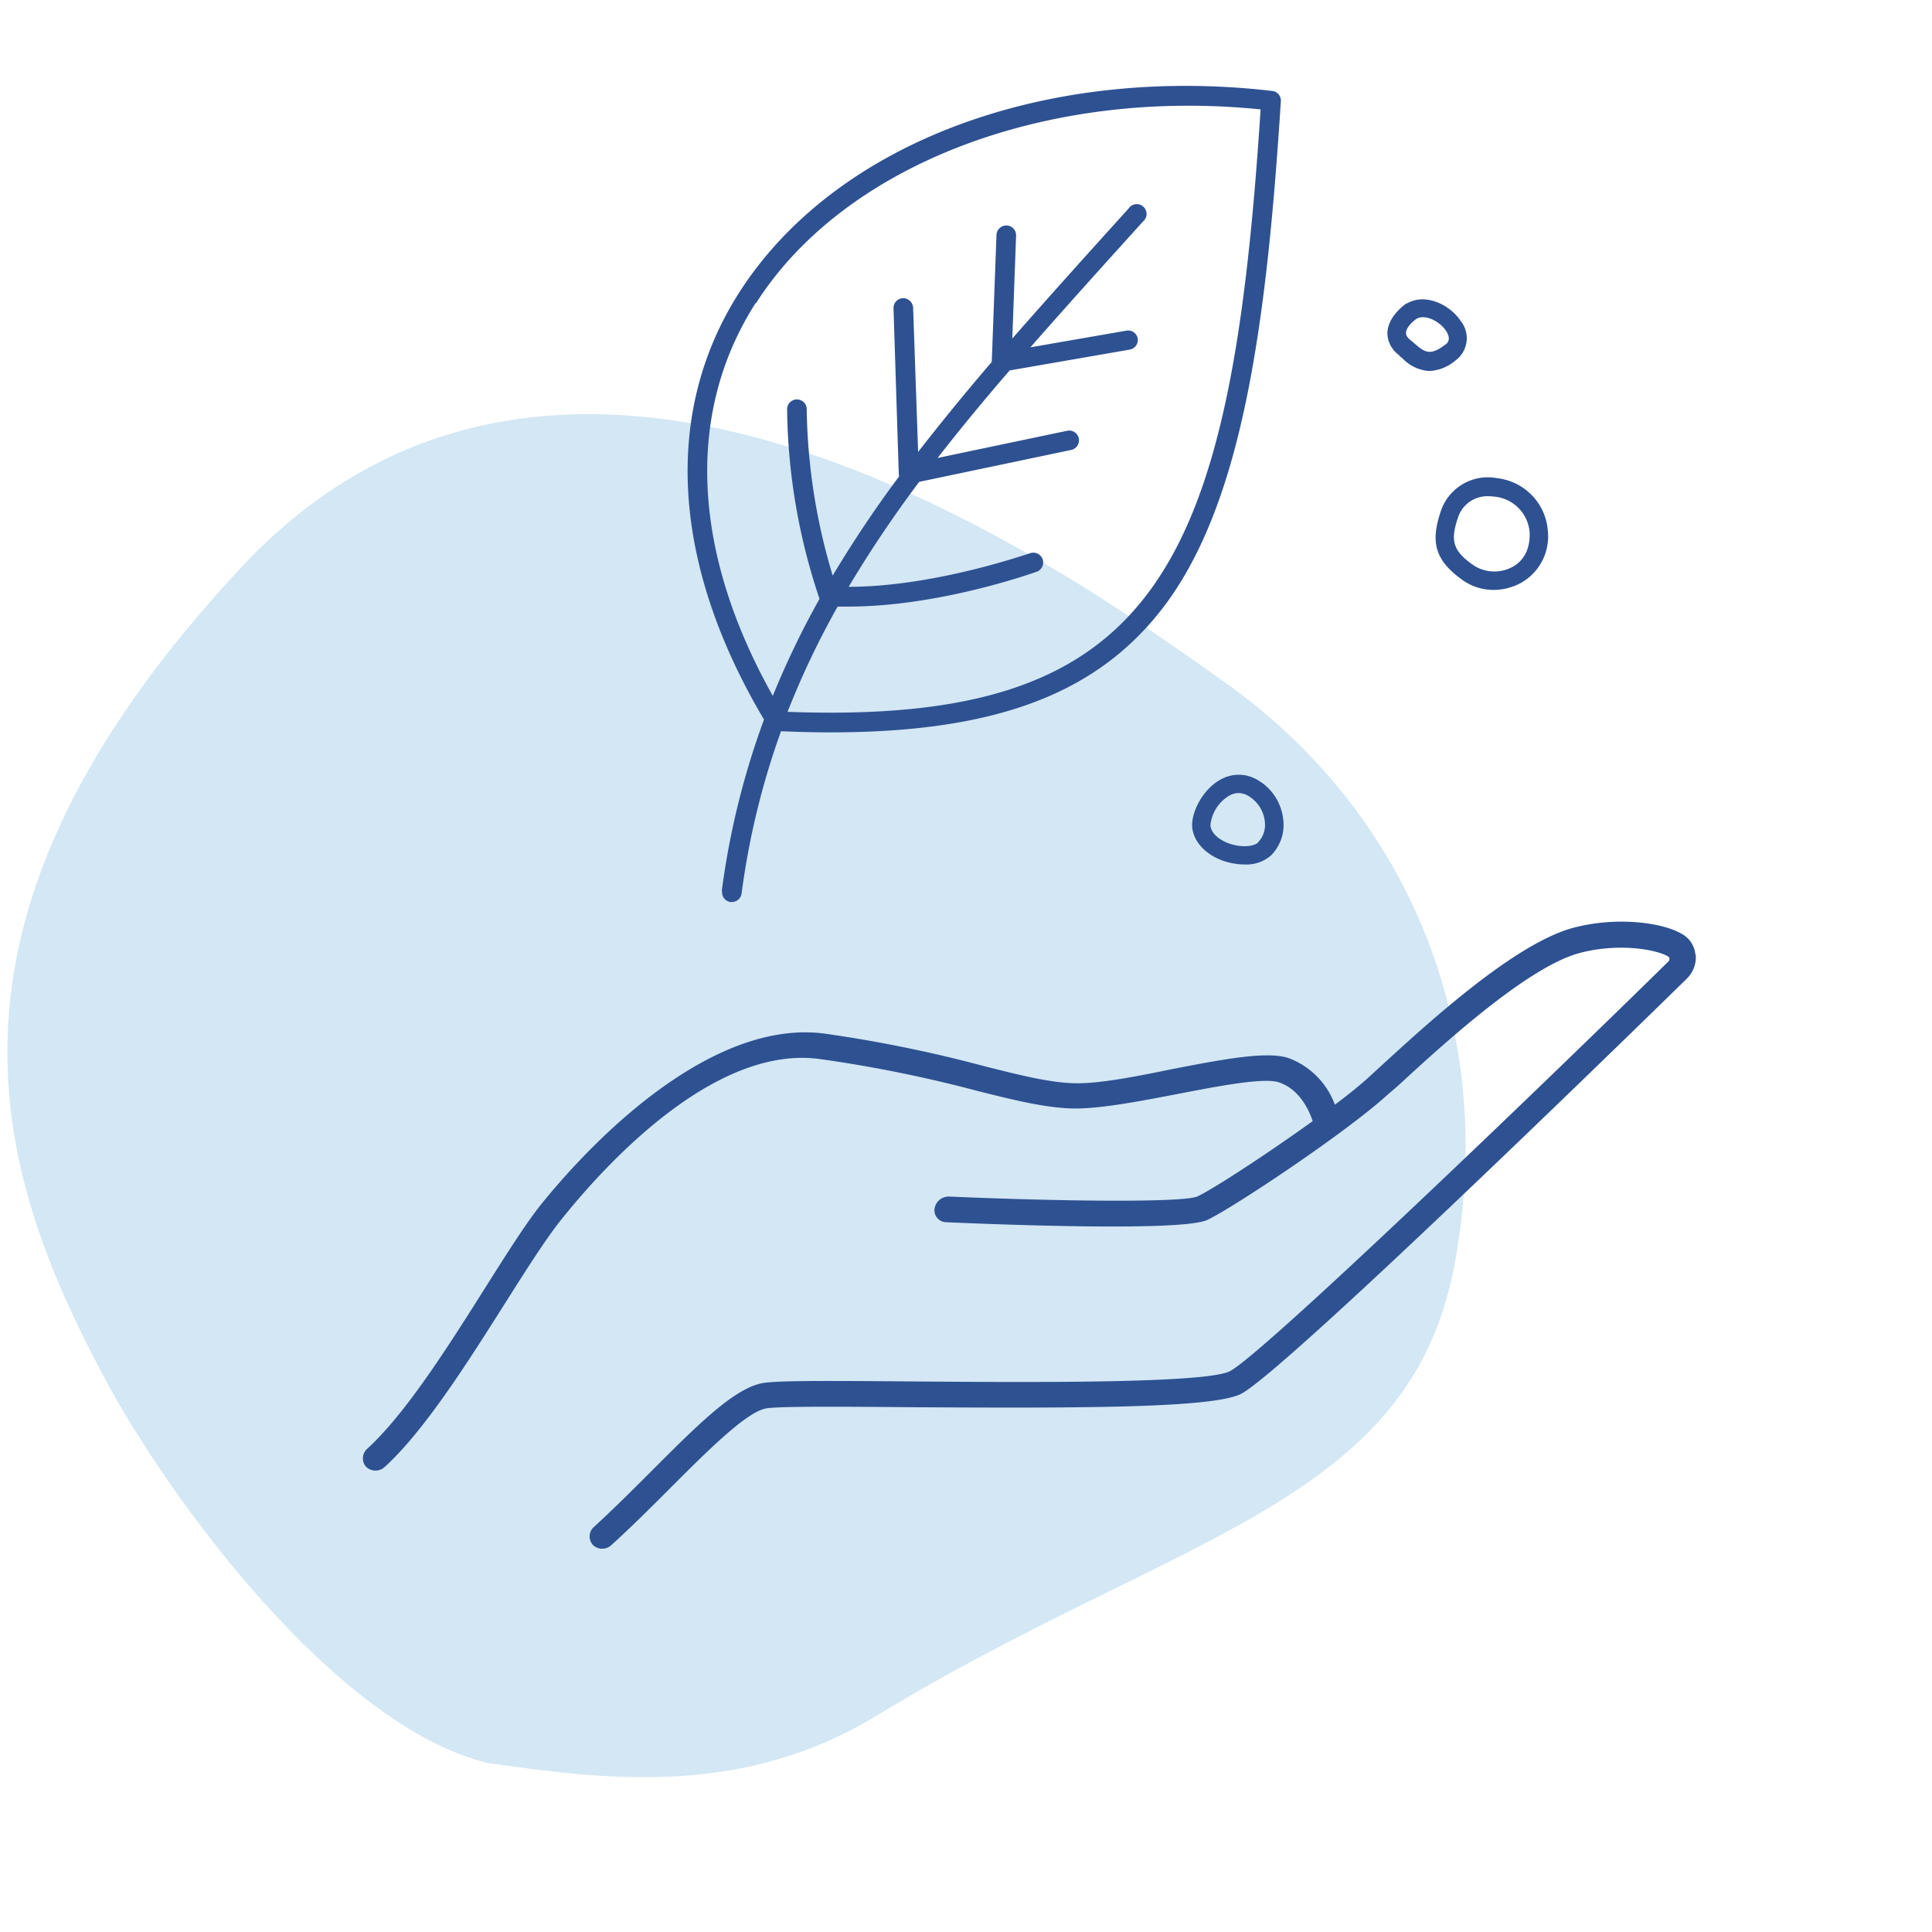
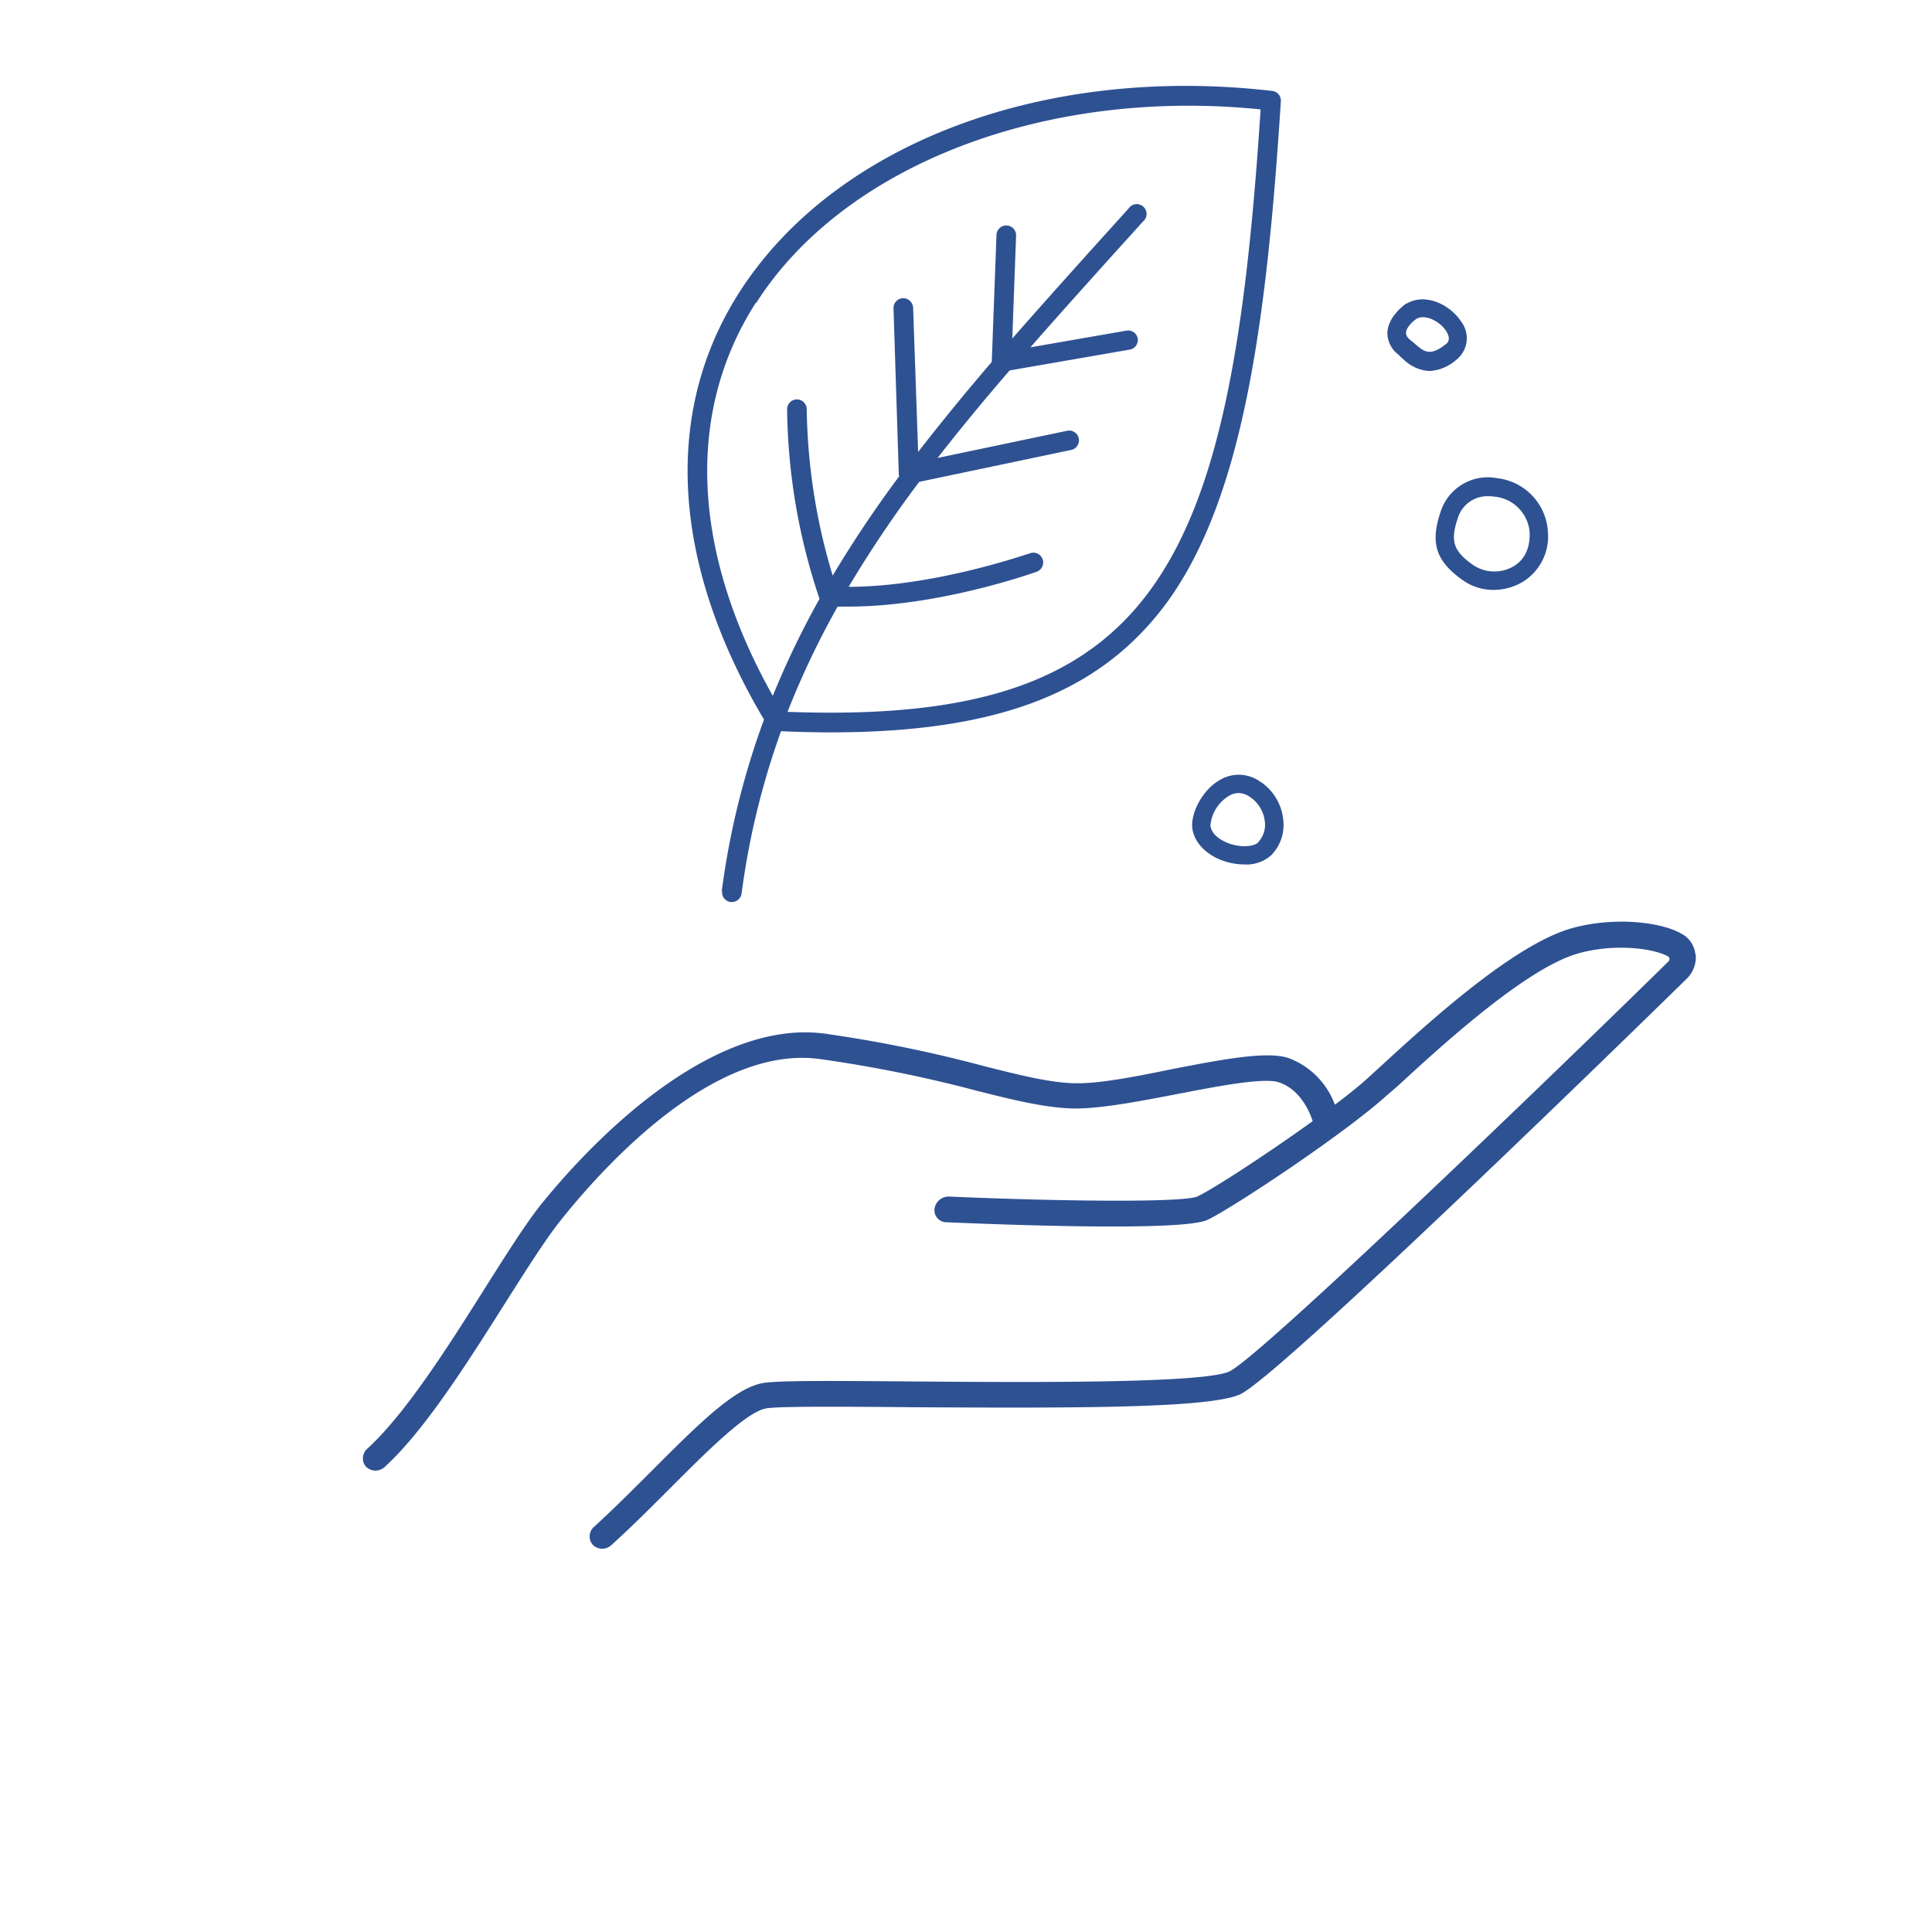
<svg xmlns="http://www.w3.org/2000/svg" viewBox="0 0 270 270">
  <defs>
    <style>.cls-1{fill:none;}.cls-2{fill:#d3e7f4;}.cls-3{fill:#2e5192;}</style>
  </defs>
  <g id="Calque_2" data-name="Calque 2">
    <g id="Qui-sommes-nous-2-bleu">
      <g id="picto-QSN">
-         <rect class="cls-1" width="270" height="270" />
-         <path id="cercle" class="cls-2" d="M33.6,79.41C-11.84,128.23-1.22,163,14.69,192.74c8.87,16.57,32.13,48.42,53.39,53.62,17.41,2.55,36.06,4.6,54.47-6.62,41.56-25.29,74.34-29.24,80.68-62.8s-6.69-63.44-31.8-81.4S79,30.58,33.6,79.41Z" />
        <path id="QSN-3" class="cls-3" d="M201.31,71.58c-1.47,4.38-.63,6.89,3.24,9.59a7.41,7.41,0,0,0,4.24,1.27,8,8,0,0,0,3.8-1,7.43,7.43,0,0,0,3.73-7.15,8,8,0,0,0-7.07-7.46A6.93,6.93,0,0,0,201.31,71.58Zm6.75-2.23a5.55,5.55,0,0,1,.82.06,5.44,5.44,0,0,1,4.89,5c.1,2.85-1.25,4.19-2.4,4.82a5.34,5.34,0,0,1-5.35-.17c-2.92-2-3.39-3.41-2.28-6.68A4.31,4.31,0,0,1,208.06,69.35Zm-31.8,40a5.14,5.14,0,0,0-5.78-.35c-2.48,1.41-4,4.58-3.87,6.53s1.72,3.79,4.15,4.7a9.21,9.21,0,0,0,3.18.58,5.18,5.18,0,0,0,3.67-1.25,6,6,0,0,0,1.74-4.84A7.28,7.28,0,0,0,176.26,109.32Zm-.43,8.38c-.6.58-2.36.78-4.17.11-.55-.21-2.38-1-2.5-2.52a5.42,5.42,0,0,1,2.59-4.1,2.64,2.64,0,0,1,1.34-.39,2.83,2.83,0,0,1,1.68.61,4.7,4.7,0,0,1,2,3.47A3.5,3.5,0,0,1,175.83,117.7Zm19.74-68,.47.39a5.66,5.66,0,0,0,3.69,1.73,6.13,6.13,0,0,0,3.71-1.5,3.85,3.85,0,0,0,.69-5.5c-1.58-2.36-5-3.91-7.51-2.44l-.08,0c-.26.18-2.57,1.82-2.65,4.09A3.83,3.83,0,0,0,195.57,49.66ZM198,44.53c1.22-.64,3.19.37,4.06,1.67s.14,1.84-.14,2c-2.11,1.63-2.92.93-4.16-.13-.19-.17-.38-.33-.57-.47-.71-.56-.7-.95-.69-1.08C196.47,45.82,197.44,44.89,198,44.53Zm-97.08,80a1.37,1.37,0,0,0,1.18,1.53l.18,0a1.38,1.38,0,0,0,1.36-1.2,108.19,108.19,0,0,1,5.51-22.67c2.37.1,4.68.16,6.89.16,23.69,0,38-5.67,47.22-18.4C173.59,69.55,177,45.63,179,14.15a1.35,1.35,0,0,0-1.2-1.44c-31.92-3.7-61.15,7.35-74.47,28.13-10.73,16.76-9.48,37.93,3.44,59.72A111.1,111.1,0,0,0,100.87,124.5Zm4.75-82.18C118,23,146.23,12.23,176.17,15.29,172,79.83,161.56,101.4,110.06,99.48a118.23,118.23,0,0,1,7-14.71c.51,0,1,0,1.54,0,12.58,0,25.68-4.66,26.28-4.87a1.37,1.37,0,0,0-.93-2.58c-.14,0-13.24,4.68-25.35,4.69a164.19,164.19,0,0,1,9.86-14.67l21.29-4.47a1.37,1.37,0,0,0-.56-2.68l-18.16,3.81q4.8-6.15,10.07-12.23l16.77-2.91A1.37,1.37,0,0,0,159,47.32a1.36,1.36,0,0,0-1.59-1.11L144,48.54c3.34-3.82,6.79-7.66,10.31-11.58l5.42-6a1.37,1.37,0,1,0-2-1.83l-5.42,6c-3.71,4.13-7.33,8.17-10.84,12.18l.53-14.38a1.37,1.37,0,0,0-1.32-1.42h-.05a1.38,1.38,0,0,0-1.37,1.32l-.66,17.75v0c-3.59,4.18-7,8.35-10.29,12.58L127.61,43a1.41,1.41,0,0,0-1.41-1.33,1.38,1.38,0,0,0-1.33,1.42l.74,23.24a.79.79,0,0,0,.06.22,164.77,164.77,0,0,0-9.3,13.89,84.25,84.25,0,0,1-3.63-23.22,1.37,1.37,0,0,0-1.35-1.4h0A1.37,1.37,0,0,0,110,57.19a85.53,85.53,0,0,0,4.53,26.5A120.86,120.86,0,0,0,108,97.25C96.68,77.08,95.79,57.67,105.62,42.32Zm131.31,91.06a4.19,4.19,0,0,1-1.28,3.39c-.55.55-55.84,54.69-62.27,58-4,2-22.4,2-46.09,1.86-9.22-.08-18.76-.15-20.35.18-2.79.59-8.11,5.92-13.27,11.07-2.65,2.66-5.4,5.41-8.26,8a1.87,1.87,0,0,1-2.6,0,2.35,2.35,0,0,1-.19-.25,1.77,1.77,0,0,1,.36-2.29c2.78-2.55,5.5-5.27,8.13-7.9,6.32-6.32,11.32-11.32,15.26-12.15,1.91-.4,8.93-.36,21.17-.26,15.28.12,40.86.32,44.28-1.43,4.56-2.32,45.13-41.37,61.29-57.26a.46.46,0,0,0,.15-.39.4.4,0,0,0-.2-.32c-1.91-1.09-7.3-1.86-12.44-.45-7.38,2-19.54,13.23-25.39,18.61L193.9,153c-5.8,5.3-21.65,15.83-25.16,17.48s-28.82.66-36.5.33a1.68,1.68,0,0,1-1.64-1.88,2,2,0,0,1,2-1.71c15.37.67,32.55.87,34.71,0,2.16-1,9.71-5.91,16.14-10.54-.33-1-1.58-4.37-4.72-5.42-2.1-.71-8.54.54-14.23,1.64-5.49,1.05-11.16,2.15-14.92,2s-8-1.18-13.17-2.49A186.17,186.17,0,0,0,114.55,148c-13.56-1.84-27.91,12.24-36,22.3-5.93,7.33-16,26.71-24.77,34.69a1.88,1.88,0,0,1-2.61,0l-.19-.24a1.8,1.8,0,0,1,.36-2.3c8.57-7.84,18.53-27,24.37-34.25,9-11.08,24.81-25.75,39.61-23.74A188.19,188.19,0,0,1,137.55,149c5,1.26,8.94,2.25,12.41,2.38s8.78-.93,14-2c7-1.35,13.11-2.52,16.13-1.51a11,11,0,0,1,6.46,6.51c2-1.48,3.66-2.85,4.86-3.95l1.32-1.21c6.55-6,18.73-17.23,27-19.52,5.88-1.61,12.37-.87,15.25.78A3.67,3.67,0,0,1,236.93,133.38Z" />
      </g>
    </g>
  </g>
</svg>